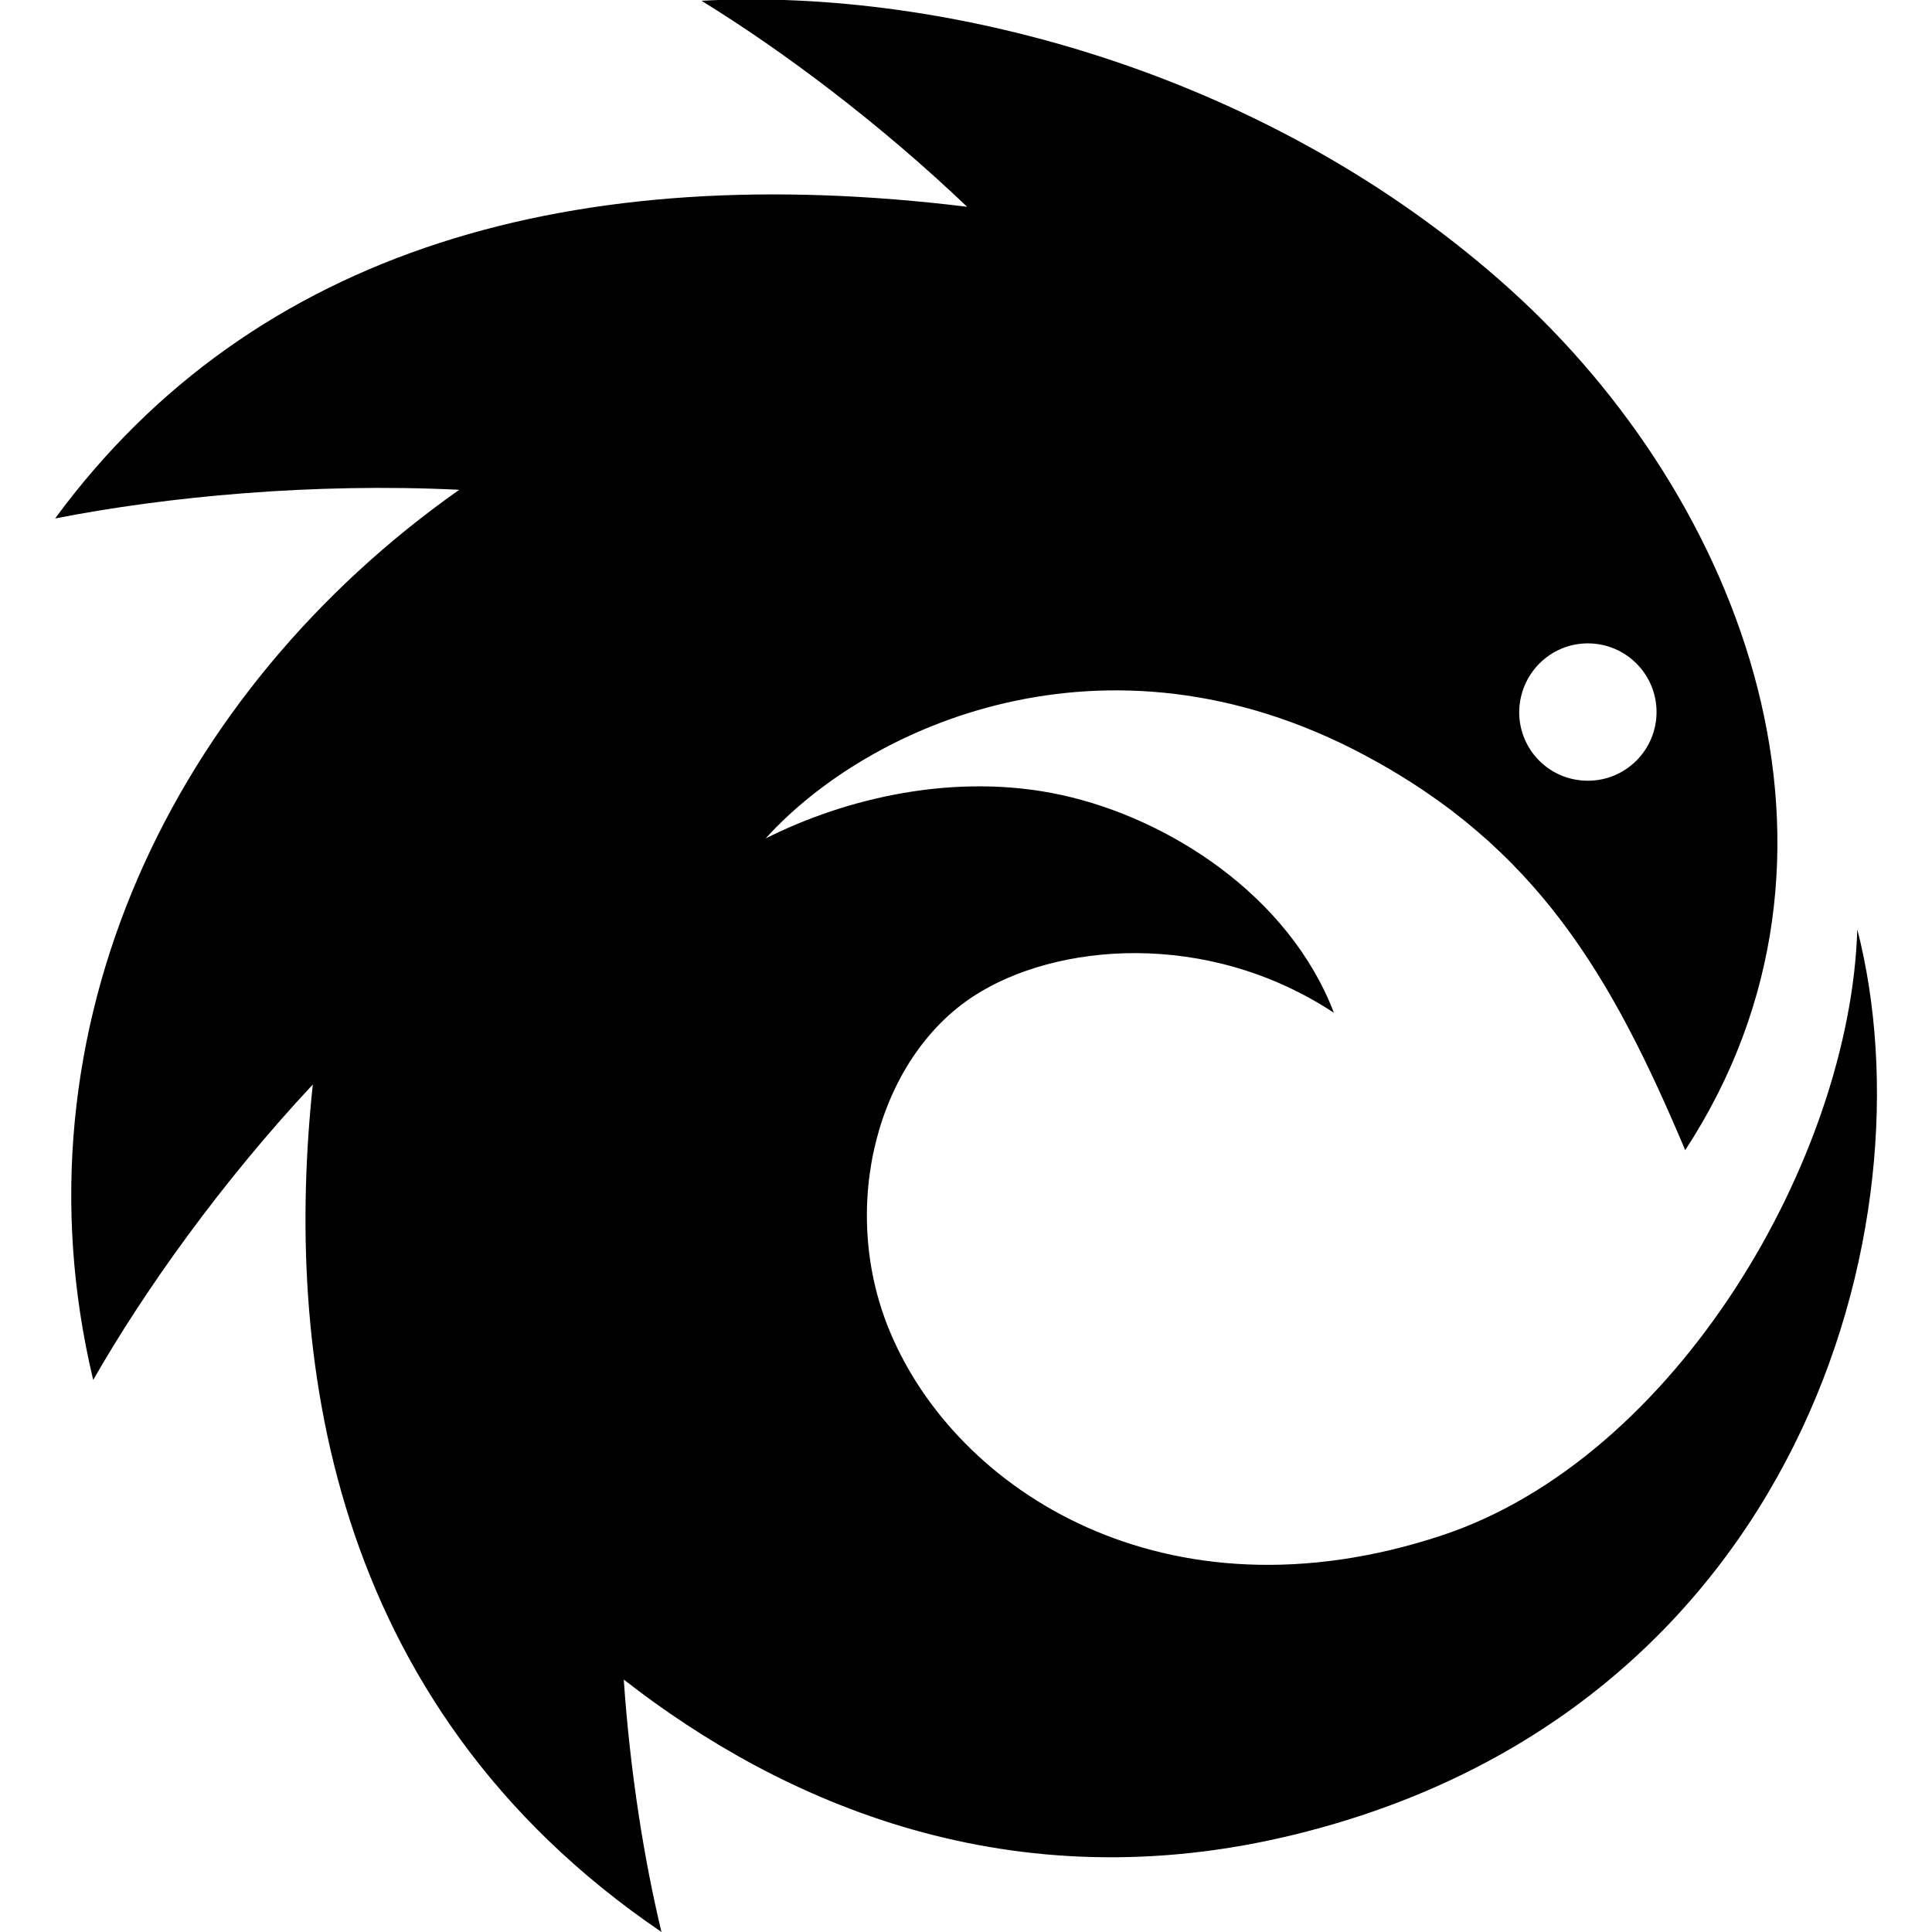
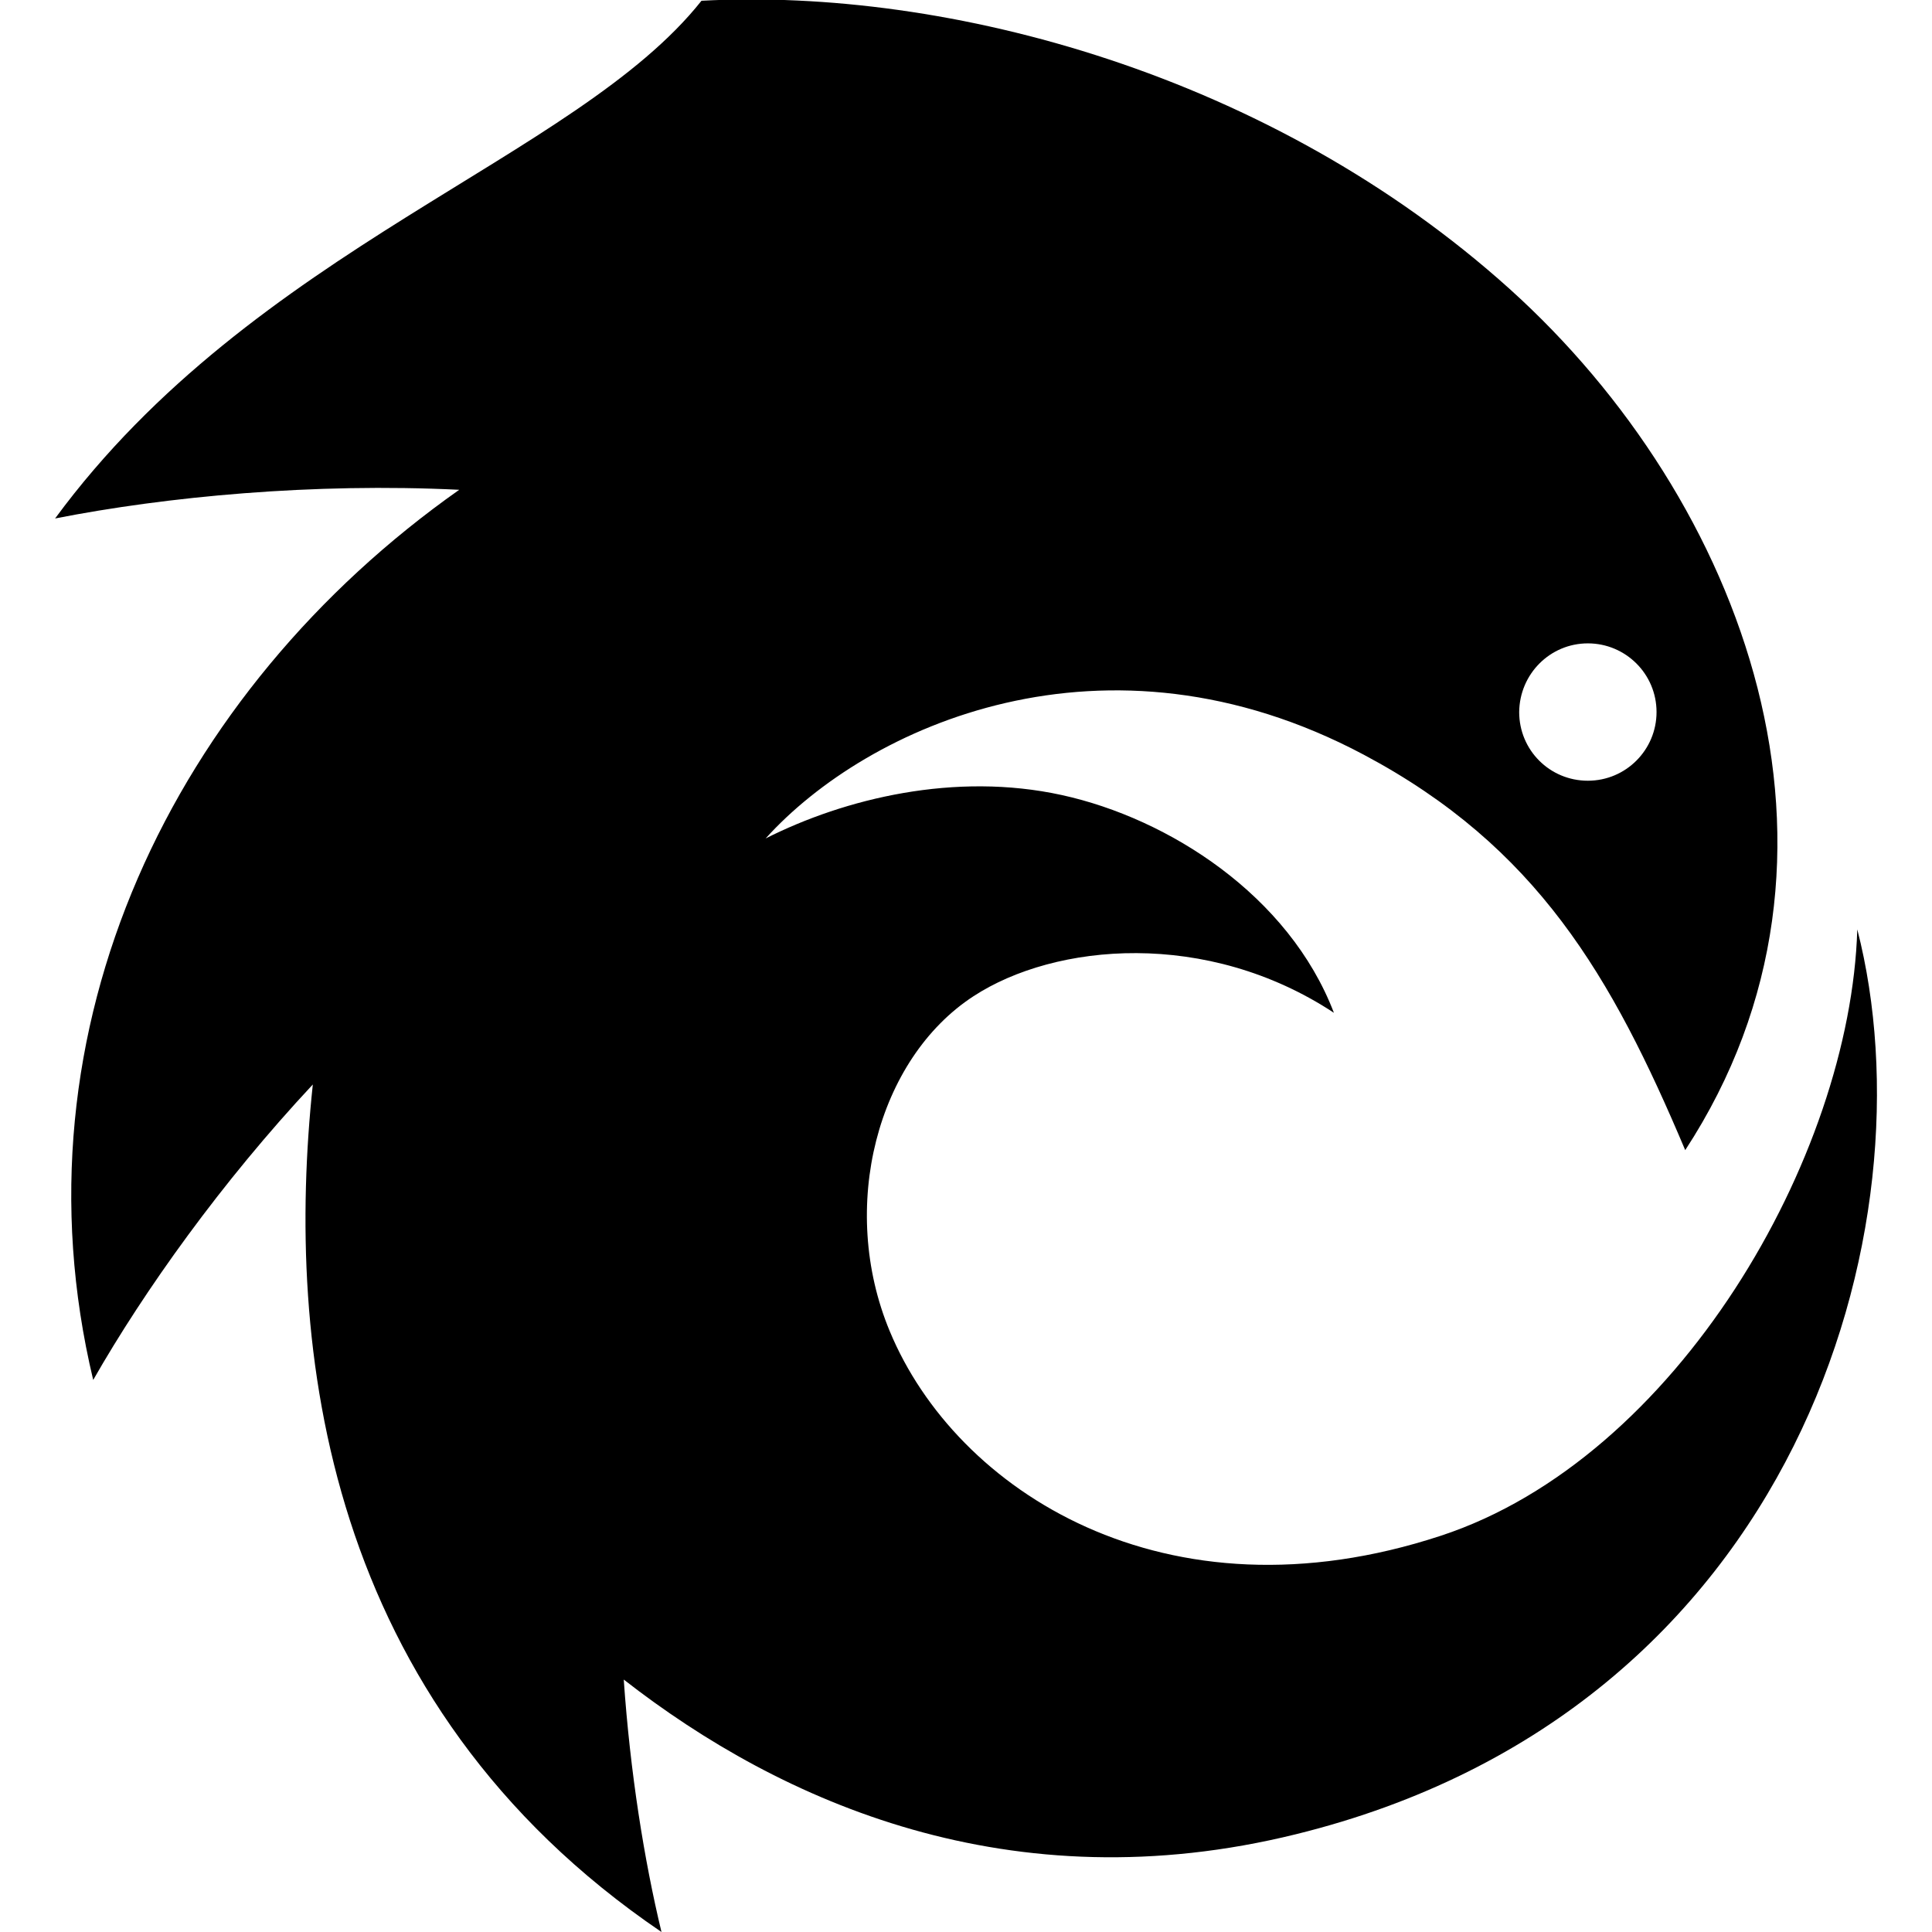
<svg xmlns="http://www.w3.org/2000/svg" xml:space="preserve" viewBox="0 0 512 512">
-   <path d="M420.8 170.5c10 0 18.2 8.1 18.2 18.2 0 10-8.1 18.2-18.2 18.2s-18.2-8.1-18.2-18.2c.1-10.1 8.2-18.2 18.2-18.2m71.4 75.8c-1.8 60.4-47.9 140.2-110.4 160.7-73 24-128.5-12-146-54.2-13.7-32.9-3.3-72.2 22.2-88.8 21.6-14.1 61.8-17.8 95.5 4.4-11.9-31.1-43.8-51.5-72.1-57.7s-57.5.9-78.5 11.5c26.9-29.8 90-58.6 158.5-22.2 45.9 24.4 65.7 58.6 85.2 104.8 51.1-78.2 15.5-172.3-46.5-228.2C336.8 19.6 251.3-3.3 185.9.2c21.6 13.3 47 32.3 70.4 54.6C152.7 42.1 67.4 65.6 14.6 137.4c29.5-5.8 68.4-9.5 107.1-7.6C46.2 183 2.4 272.4 24.7 365.7c13.6-23.8 34-52.4 58.2-78.3-7.4 69.6 2.9 163.8 92.4 224.6-4.6-19.1-8.3-42.3-10-66.9 41.9 32.7 102.7 59.6 178.1 41 133.3-32.8 168.9-161.6 148.8-239.8" />
+   <path d="M420.8 170.5c10 0 18.2 8.1 18.2 18.2 0 10-8.1 18.2-18.2 18.2s-18.2-8.1-18.2-18.2c.1-10.1 8.2-18.2 18.2-18.2m71.4 75.8c-1.8 60.4-47.9 140.2-110.4 160.7-73 24-128.5-12-146-54.2-13.7-32.9-3.3-72.2 22.2-88.8 21.6-14.1 61.8-17.8 95.5 4.4-11.9-31.1-43.8-51.5-72.1-57.7s-57.5.9-78.5 11.5c26.9-29.8 90-58.6 158.5-22.2 45.9 24.4 65.7 58.6 85.2 104.8 51.1-78.2 15.5-172.3-46.5-228.2C336.8 19.6 251.3-3.3 185.9.2C152.7 42.1 67.4 65.6 14.6 137.4c29.5-5.8 68.4-9.5 107.1-7.6C46.2 183 2.4 272.4 24.7 365.7c13.6-23.8 34-52.4 58.2-78.3-7.4 69.6 2.9 163.8 92.4 224.6-4.6-19.1-8.3-42.3-10-66.9 41.9 32.7 102.7 59.6 178.1 41 133.3-32.8 168.9-161.6 148.8-239.8" />
</svg>